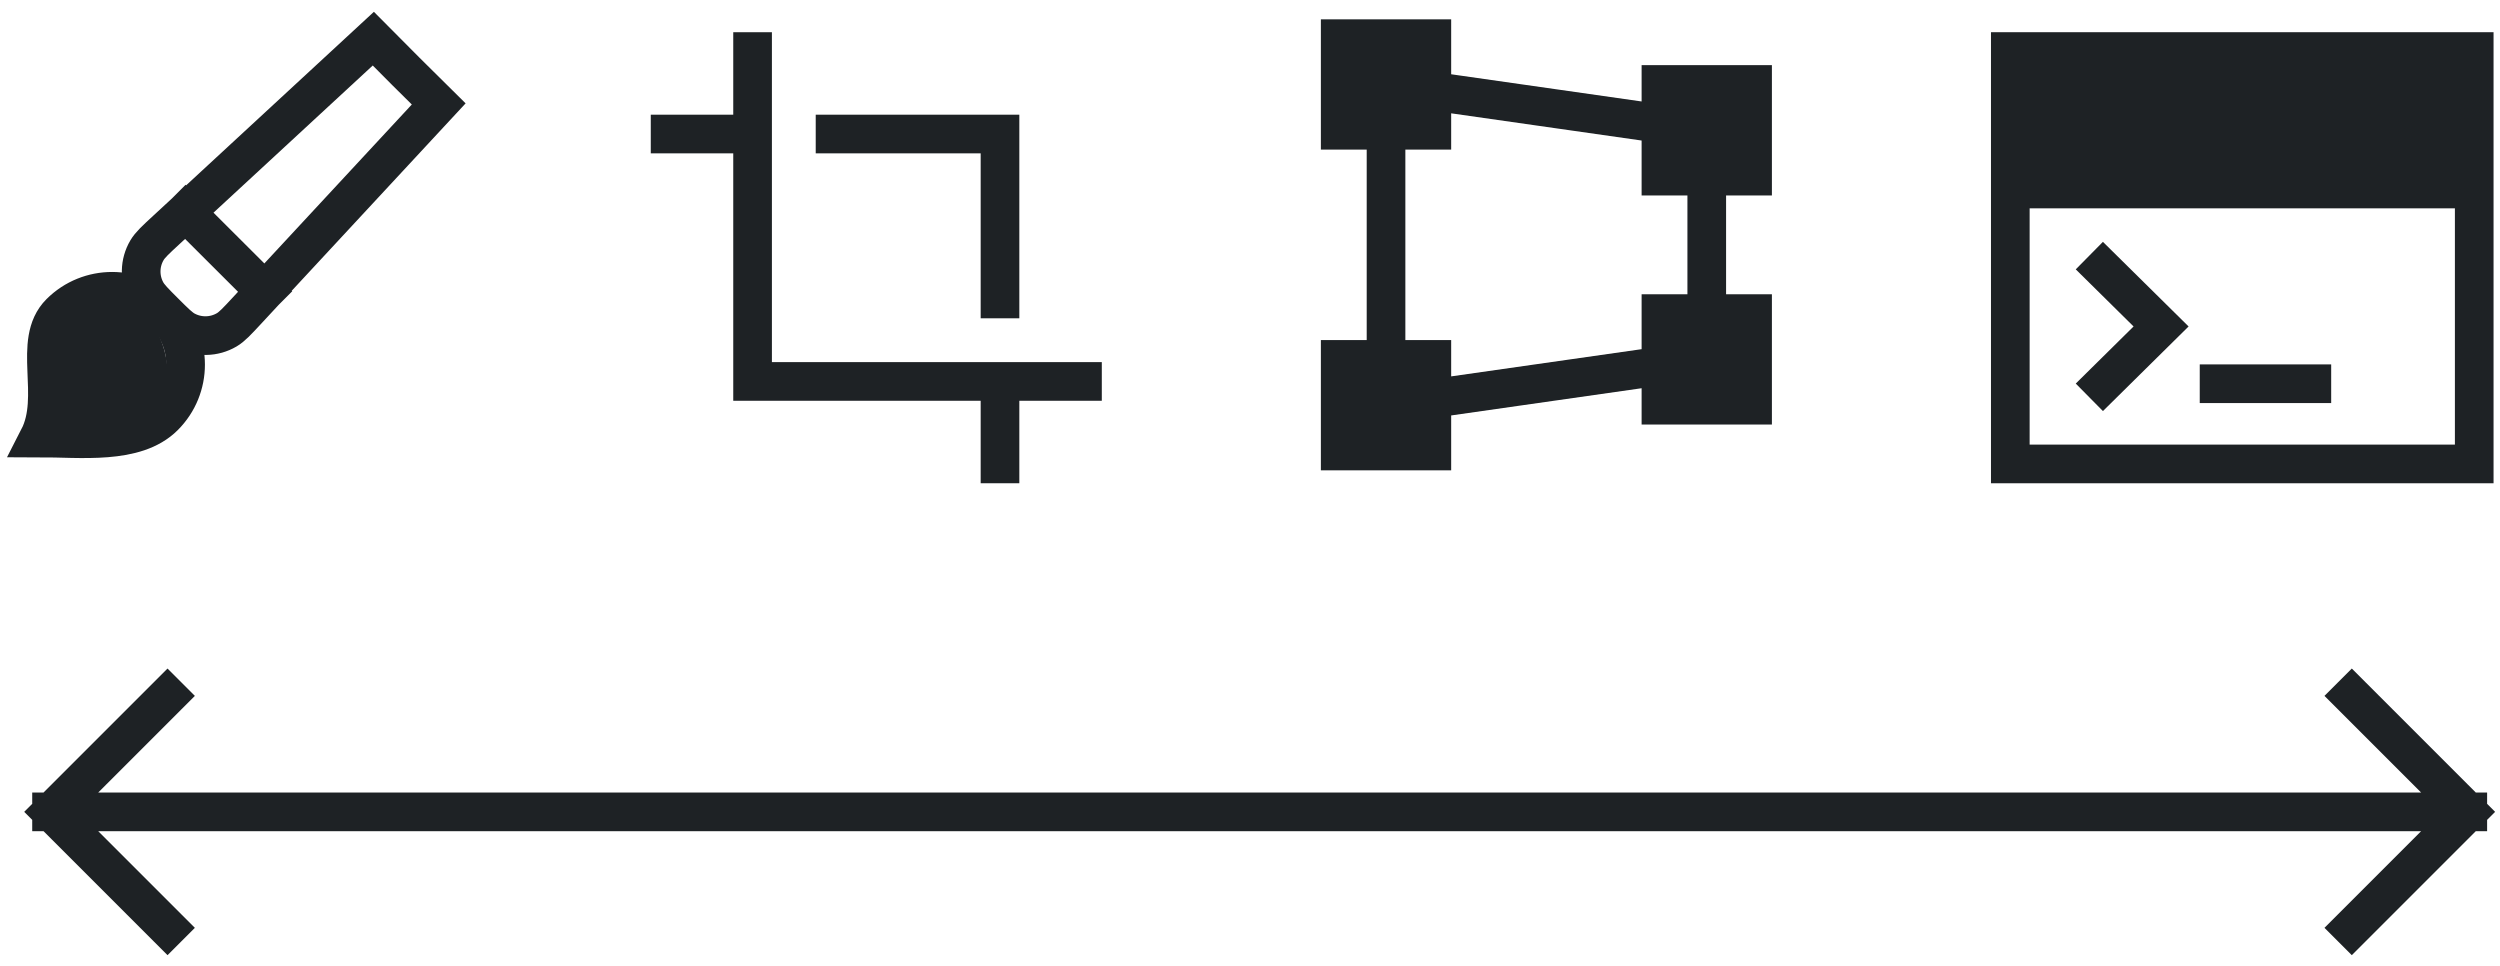
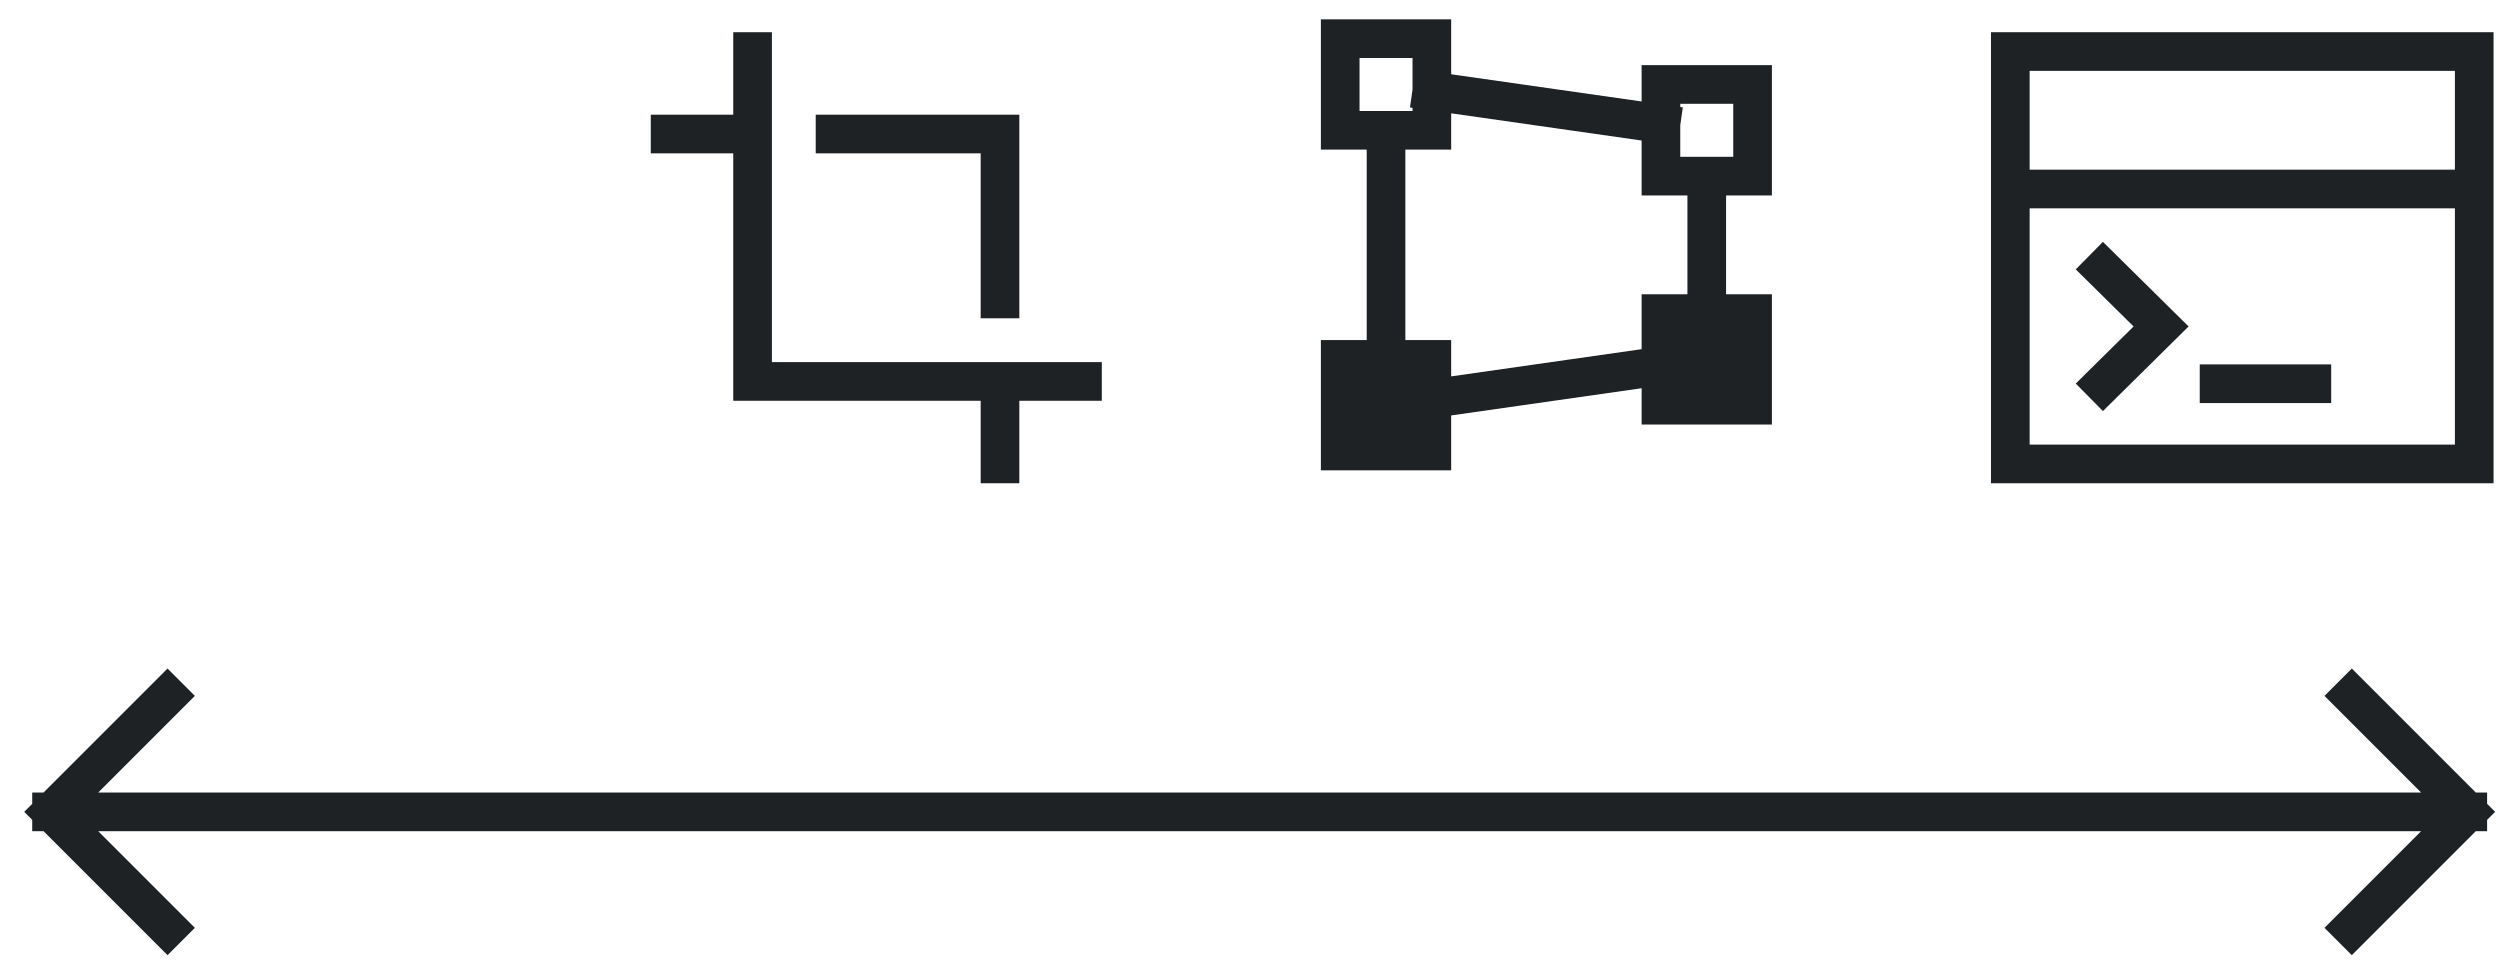
<svg xmlns="http://www.w3.org/2000/svg" width="194" height="75" viewBox="0 0 194 75" fill="none">
  <path d="M64.8 10.4H77.6V23.2M52 10.4H58.4M77.6 29.6V36M84 29.6H58.4V4" stroke="#1E2225" stroke-width="3" stroke-linecap="square" />
  <path d="M191.5 63H92H4M191.5 63L182.5 54M191.5 63L182.5 72M4 63L13 54M4 63L13 72" stroke="#1E2225" stroke-width="3" stroke-linecap="square" />
-   <path d="M14.402 16.462L20.556 22.604M12.732 32.317C10.506 34.54 6.258 33.984 3 33.984C4.67 30.733 2.443 26.493 4.67 24.271C6.896 22.049 10.506 22.049 12.732 24.271C14.959 26.493 14.959 30.095 12.732 32.317ZM19.161 24.107L34.044 8.065L31.5 5.546L28.97 3L12.896 17.854C12.065 18.622 11.65 19.006 11.408 19.415C10.827 20.397 10.803 21.61 11.346 22.613C11.572 23.032 11.973 23.431 12.773 24.23C13.573 25.029 13.974 25.428 14.393 25.654C15.398 26.195 16.614 26.172 17.597 25.593C18.007 25.351 18.392 24.936 19.161 24.107Z" stroke="#1E2225" stroke-width="3" stroke-linecap="square" />
-   <ellipse cx="8" cy="29.046" rx="5" ry="6" fill="#1E2225" />
  <path d="M132.444 13.667V24.334M107.556 10.111V27.889M128.889 9.604L111.111 7.064M128.889 28.397L111.111 30.937M104 10.111H108.267M111.111 10.111V3L104 3M104 5.845V10M104 35H111.111V27.889H104V35ZM128.889 13.667H136V6.556H128.889V13.667ZM128.889 31.445H136V24.334H128.889V31.445Z" stroke="#1E2225" stroke-width="3" stroke-linecap="square" />
-   <rect x="105" y="3" width="6" height="6" fill="#1E2225" />
  <rect x="105" y="29" width="6" height="6" fill="#1E2225" />
  <rect x="130" y="24" width="6" height="6" fill="#1E2225" />
-   <rect x="130" y="7" width="6" height="6" fill="#1E2225" />
  <path d="M192 14.667H156M163.2 29.778L167.7 25.333L163.2 20.889M172.2 29.778H179.4M156 4V36H192V4H156Z" stroke="#1E2225" stroke-width="3" stroke-linecap="square" />
-   <rect x="157" y="5" width="34" height="9" fill="#1E2225" />
</svg>